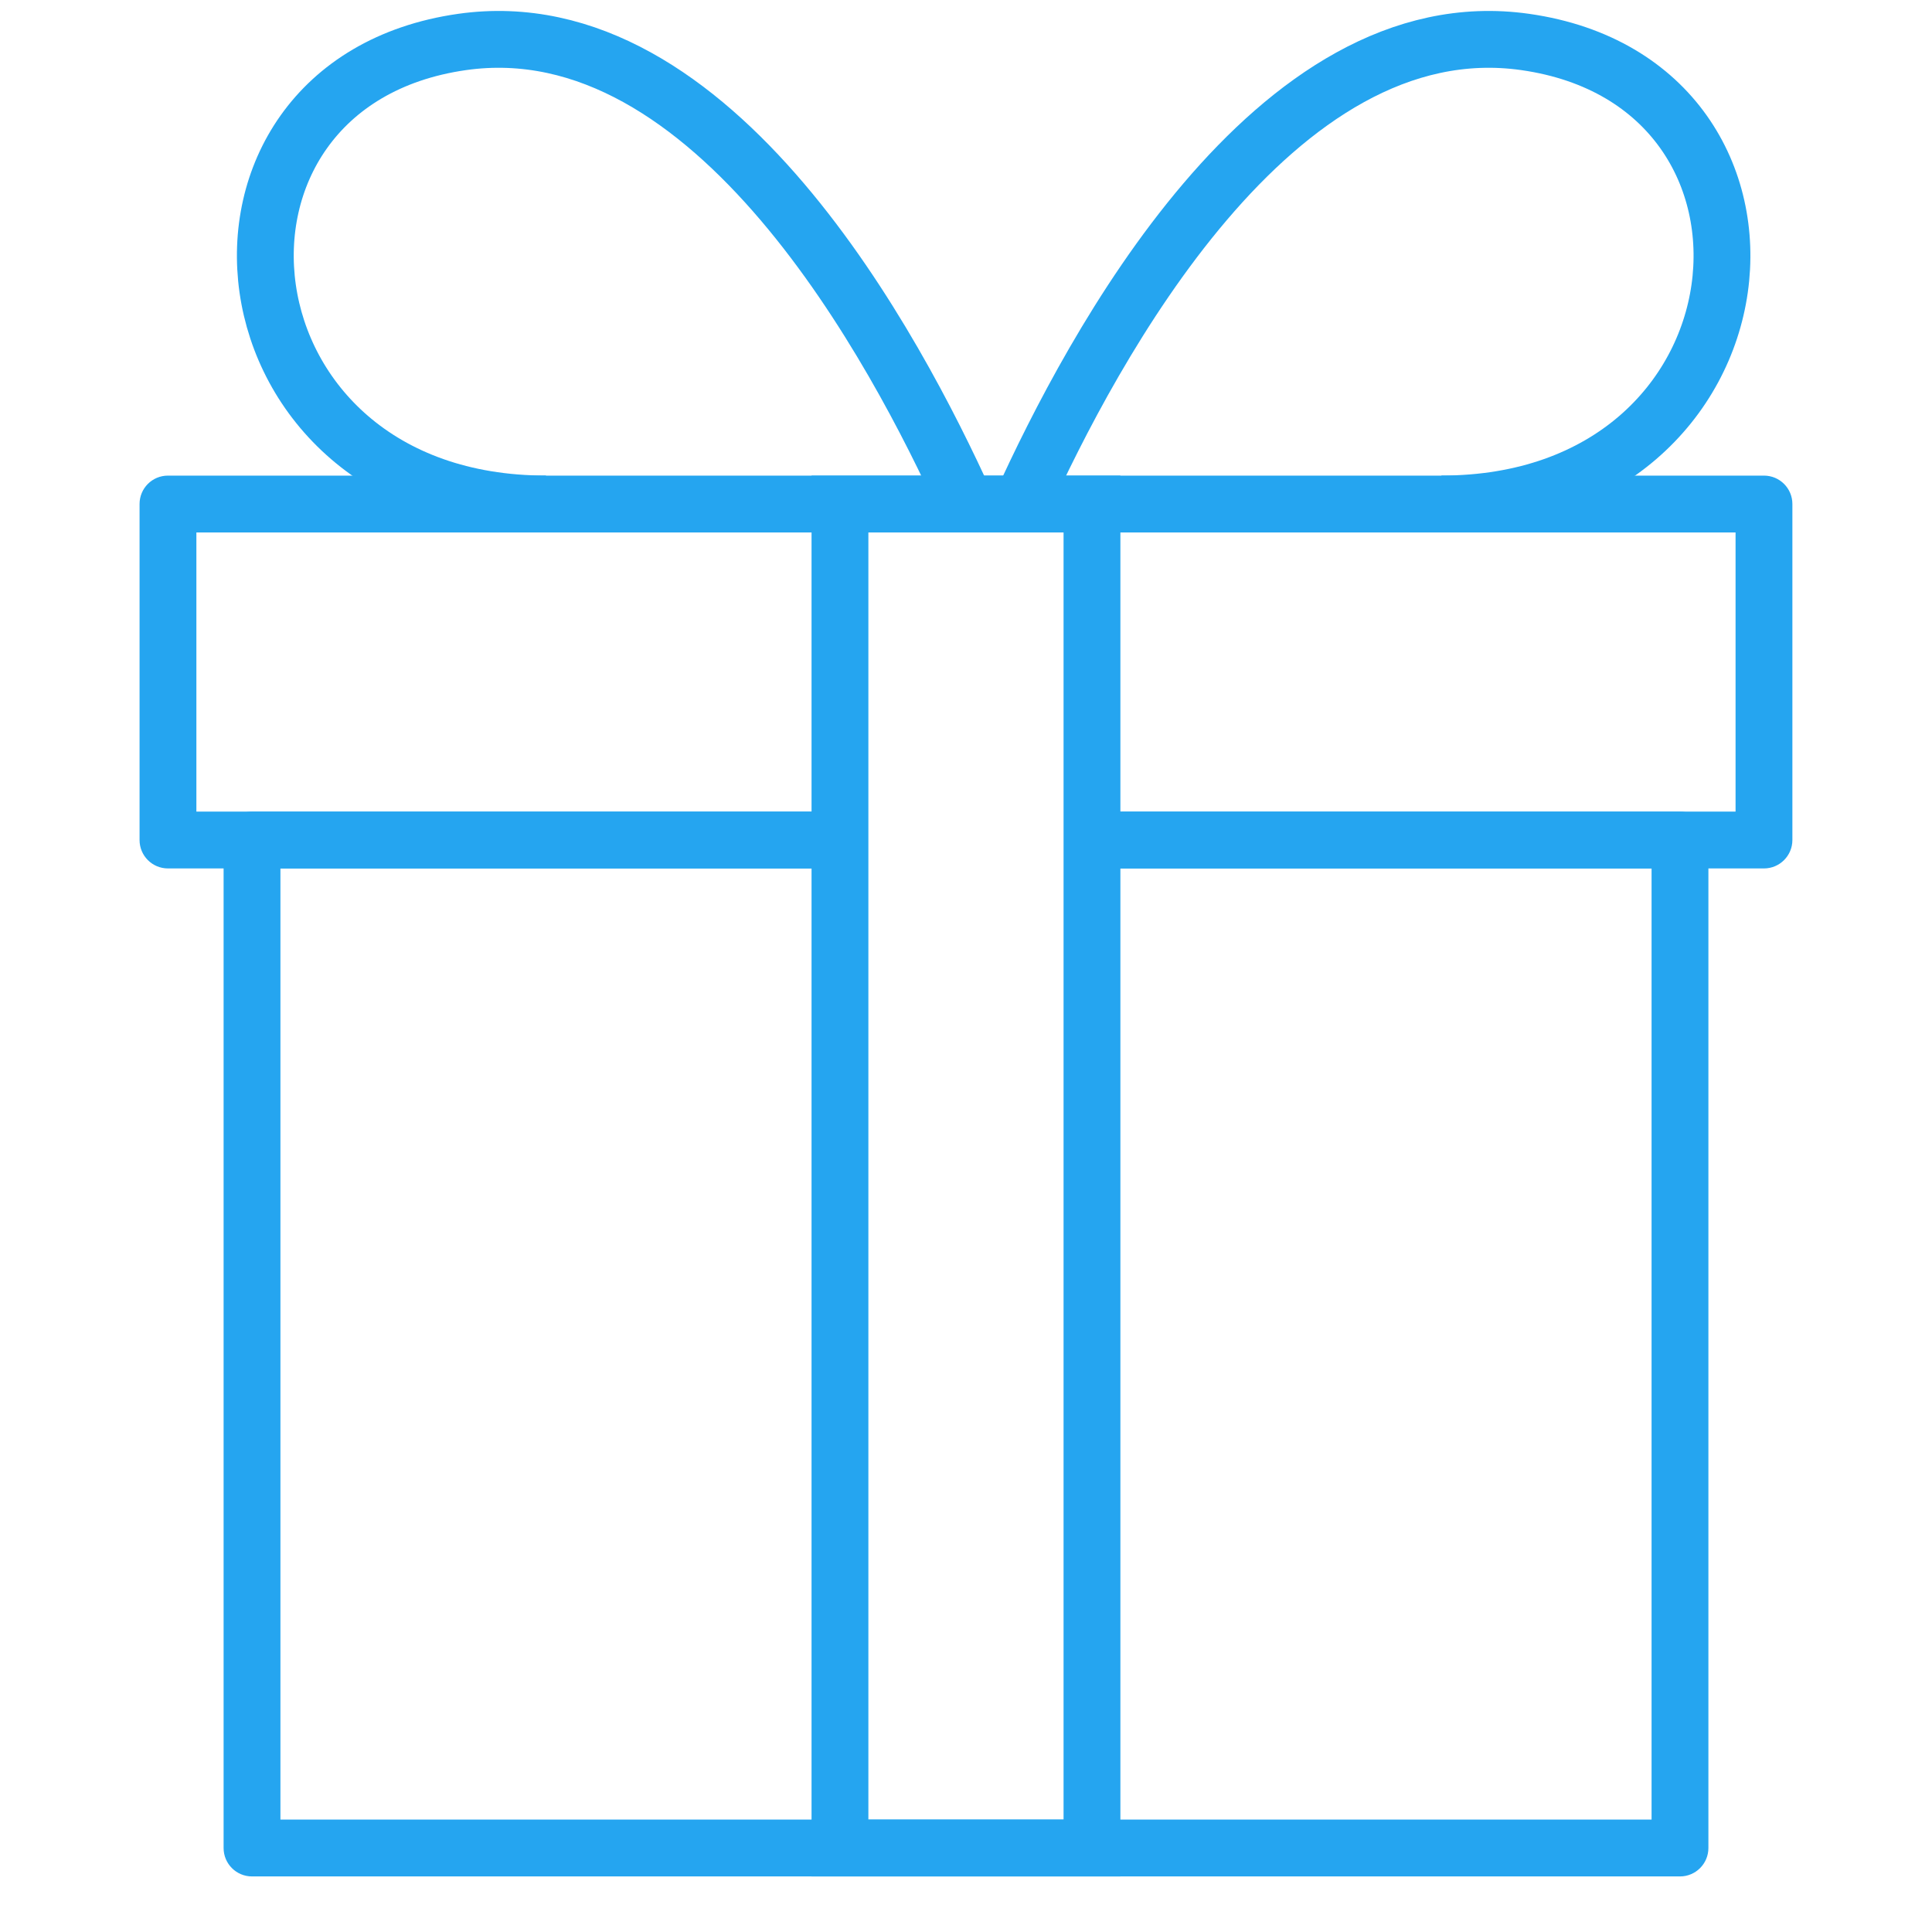
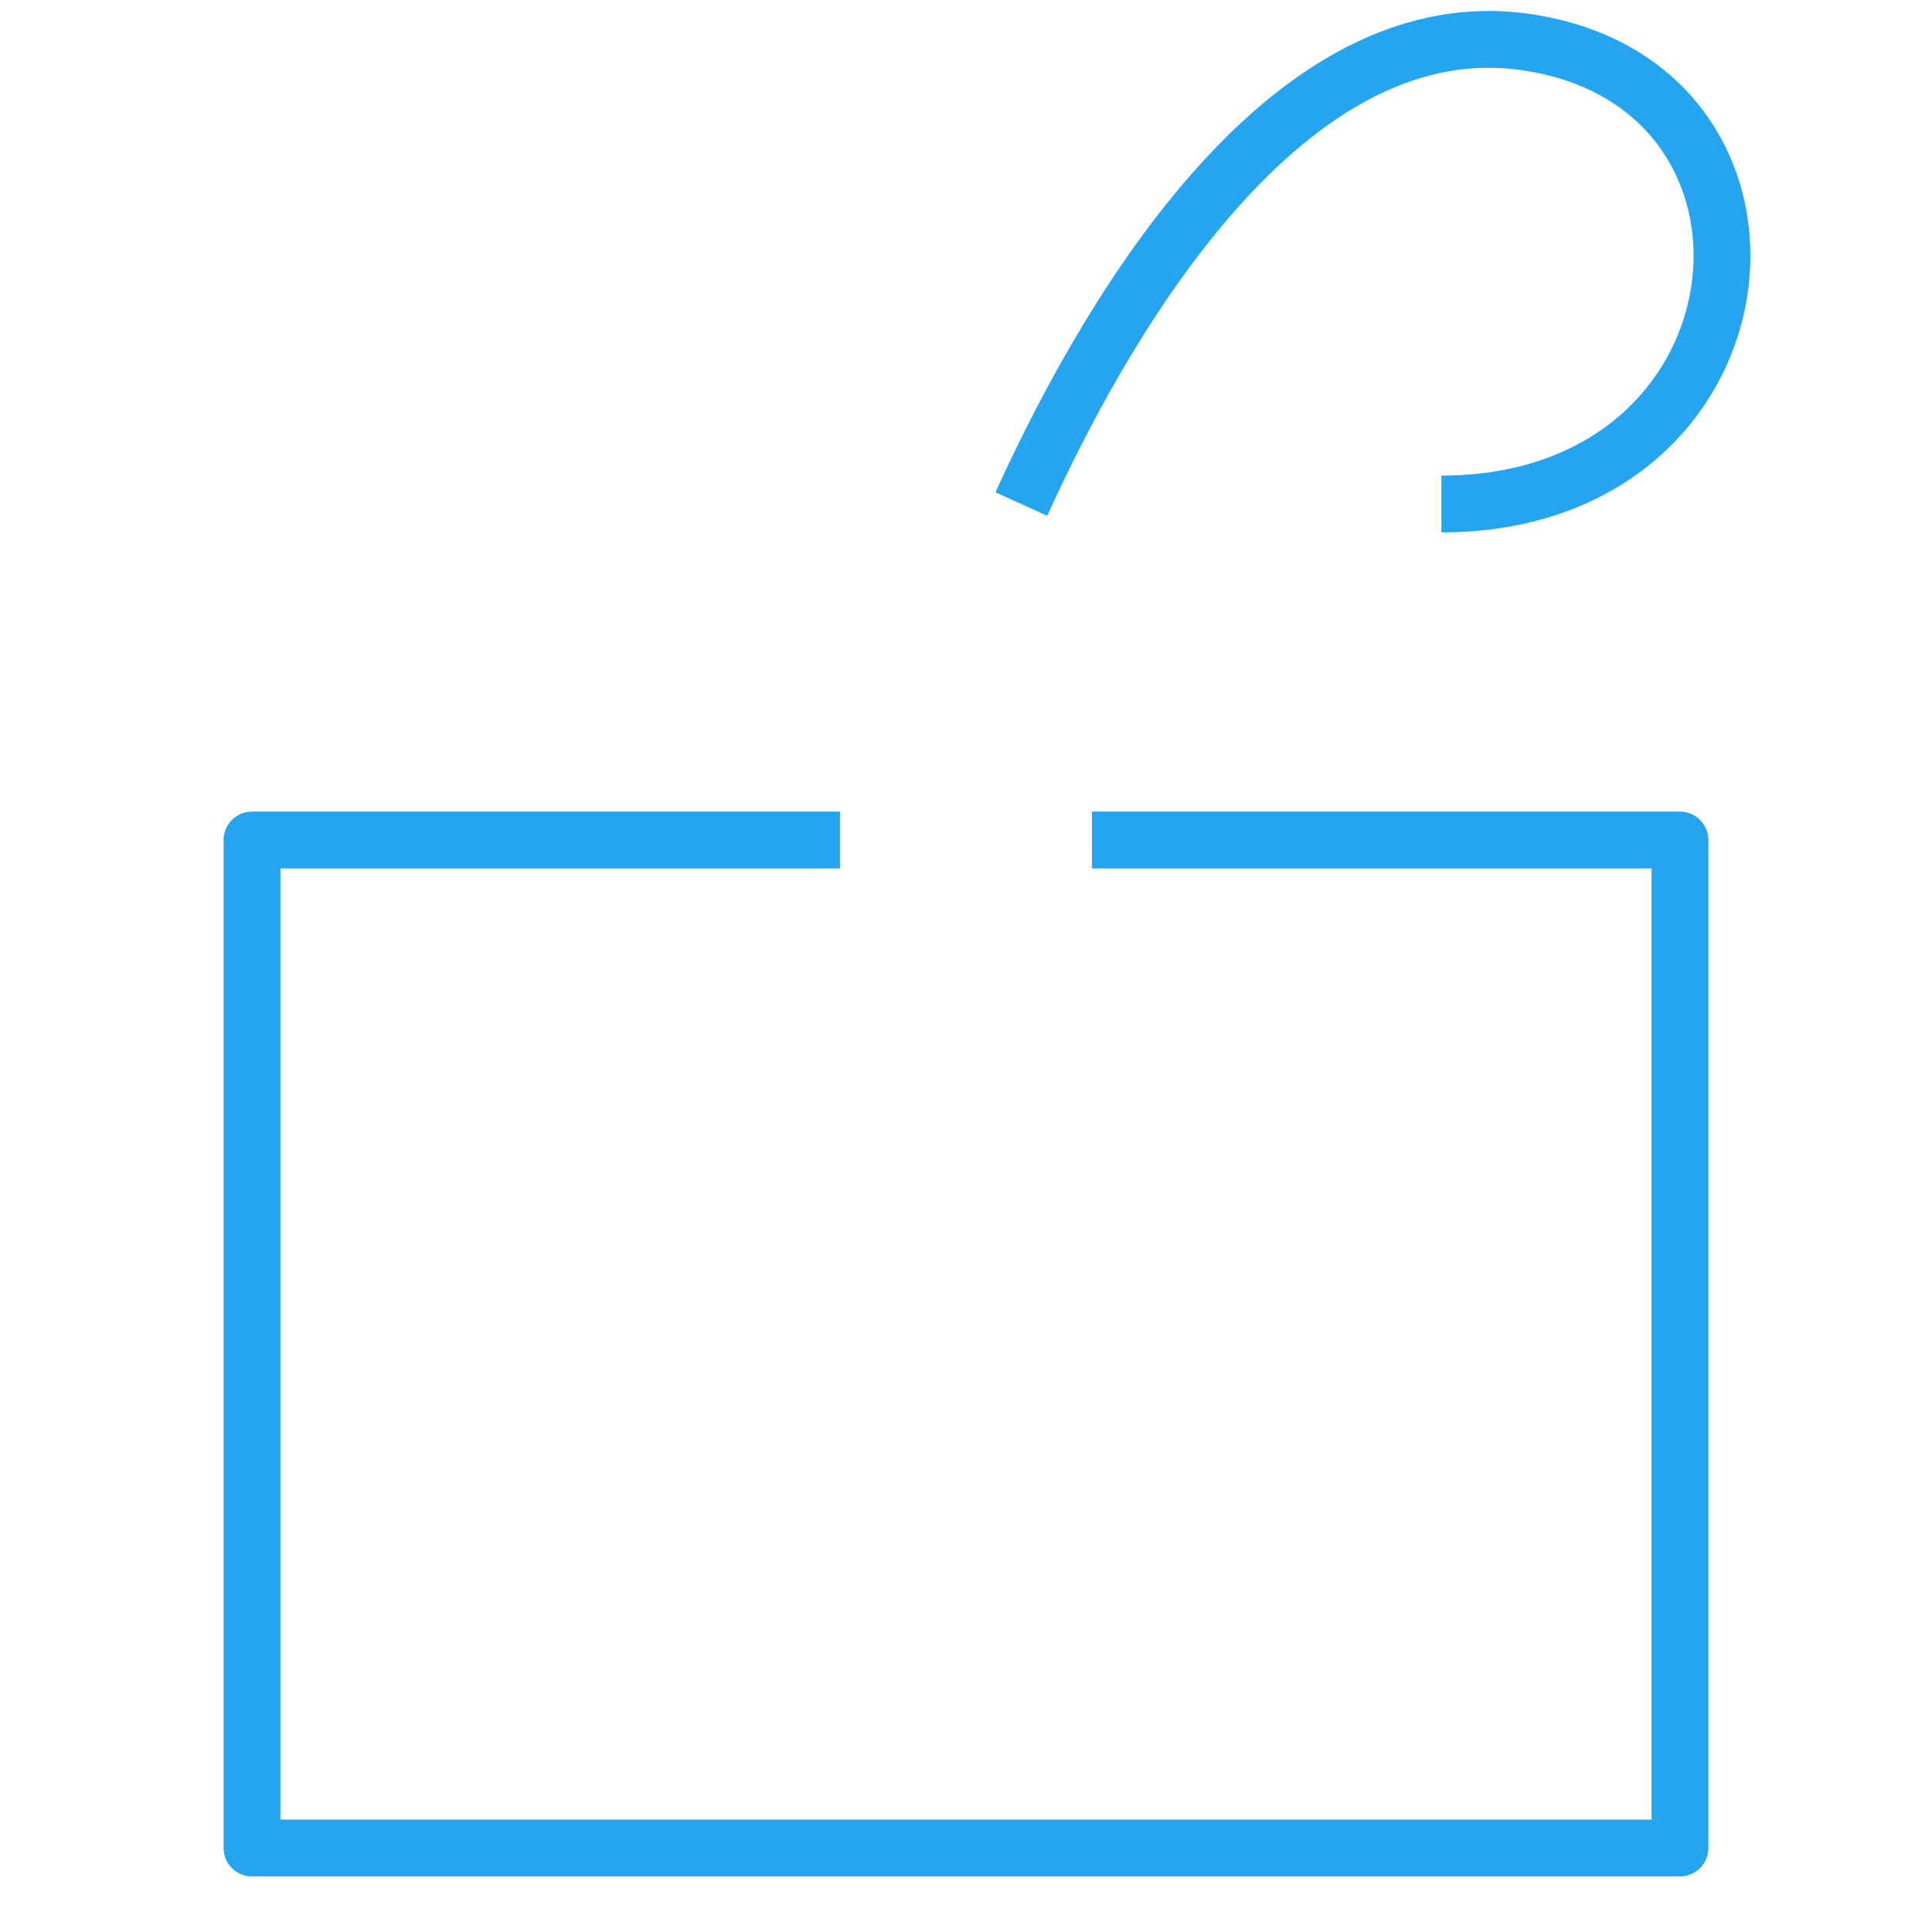
<svg xmlns="http://www.w3.org/2000/svg" width="34" height="34" viewBox="0 0 34 34" fill="none">
-   <rect width="4.435" height="23.652" transform="matrix(1 0 0 -1 14.782 32.522)" stroke="#25A5F0" />
-   <path d="M16.999 8.87C15.768 6.16 12.565 0.105 8.129 0.739C2.955 1.478 3.695 8.869 9.608 8.869" stroke="#25A5F0" />
  <path d="M17.974 8.87C19.206 6.16 22.409 0.105 26.844 0.739C32.018 1.478 31.279 8.869 25.366 8.869" stroke="#25A5F0" />
-   <path fill-rule="evenodd" clip-rule="evenodd" d="M2.956 8.37C2.679 8.37 2.456 8.593 2.456 8.87V14.783C2.456 15.059 2.679 15.283 2.956 15.283H14.782V14.283H3.456V9.37H30.543V14.283H19.216V15.283H31.043C31.319 15.283 31.543 15.059 31.543 14.783V8.87C31.543 8.593 31.319 8.37 31.043 8.37H2.956Z" fill="#25A5F0" />
  <path fill-rule="evenodd" clip-rule="evenodd" d="M14.782 14.283H4.435C4.158 14.283 3.935 14.507 3.935 14.783V32.522C3.935 32.798 4.158 33.022 4.435 33.022H29.565C29.841 33.022 30.065 32.798 30.065 32.522V14.783C30.065 14.507 29.841 14.283 29.565 14.283H19.217V15.283H29.065V32.022H4.935V15.283H14.782V14.283Z" fill="#25A5F0" />
</svg>